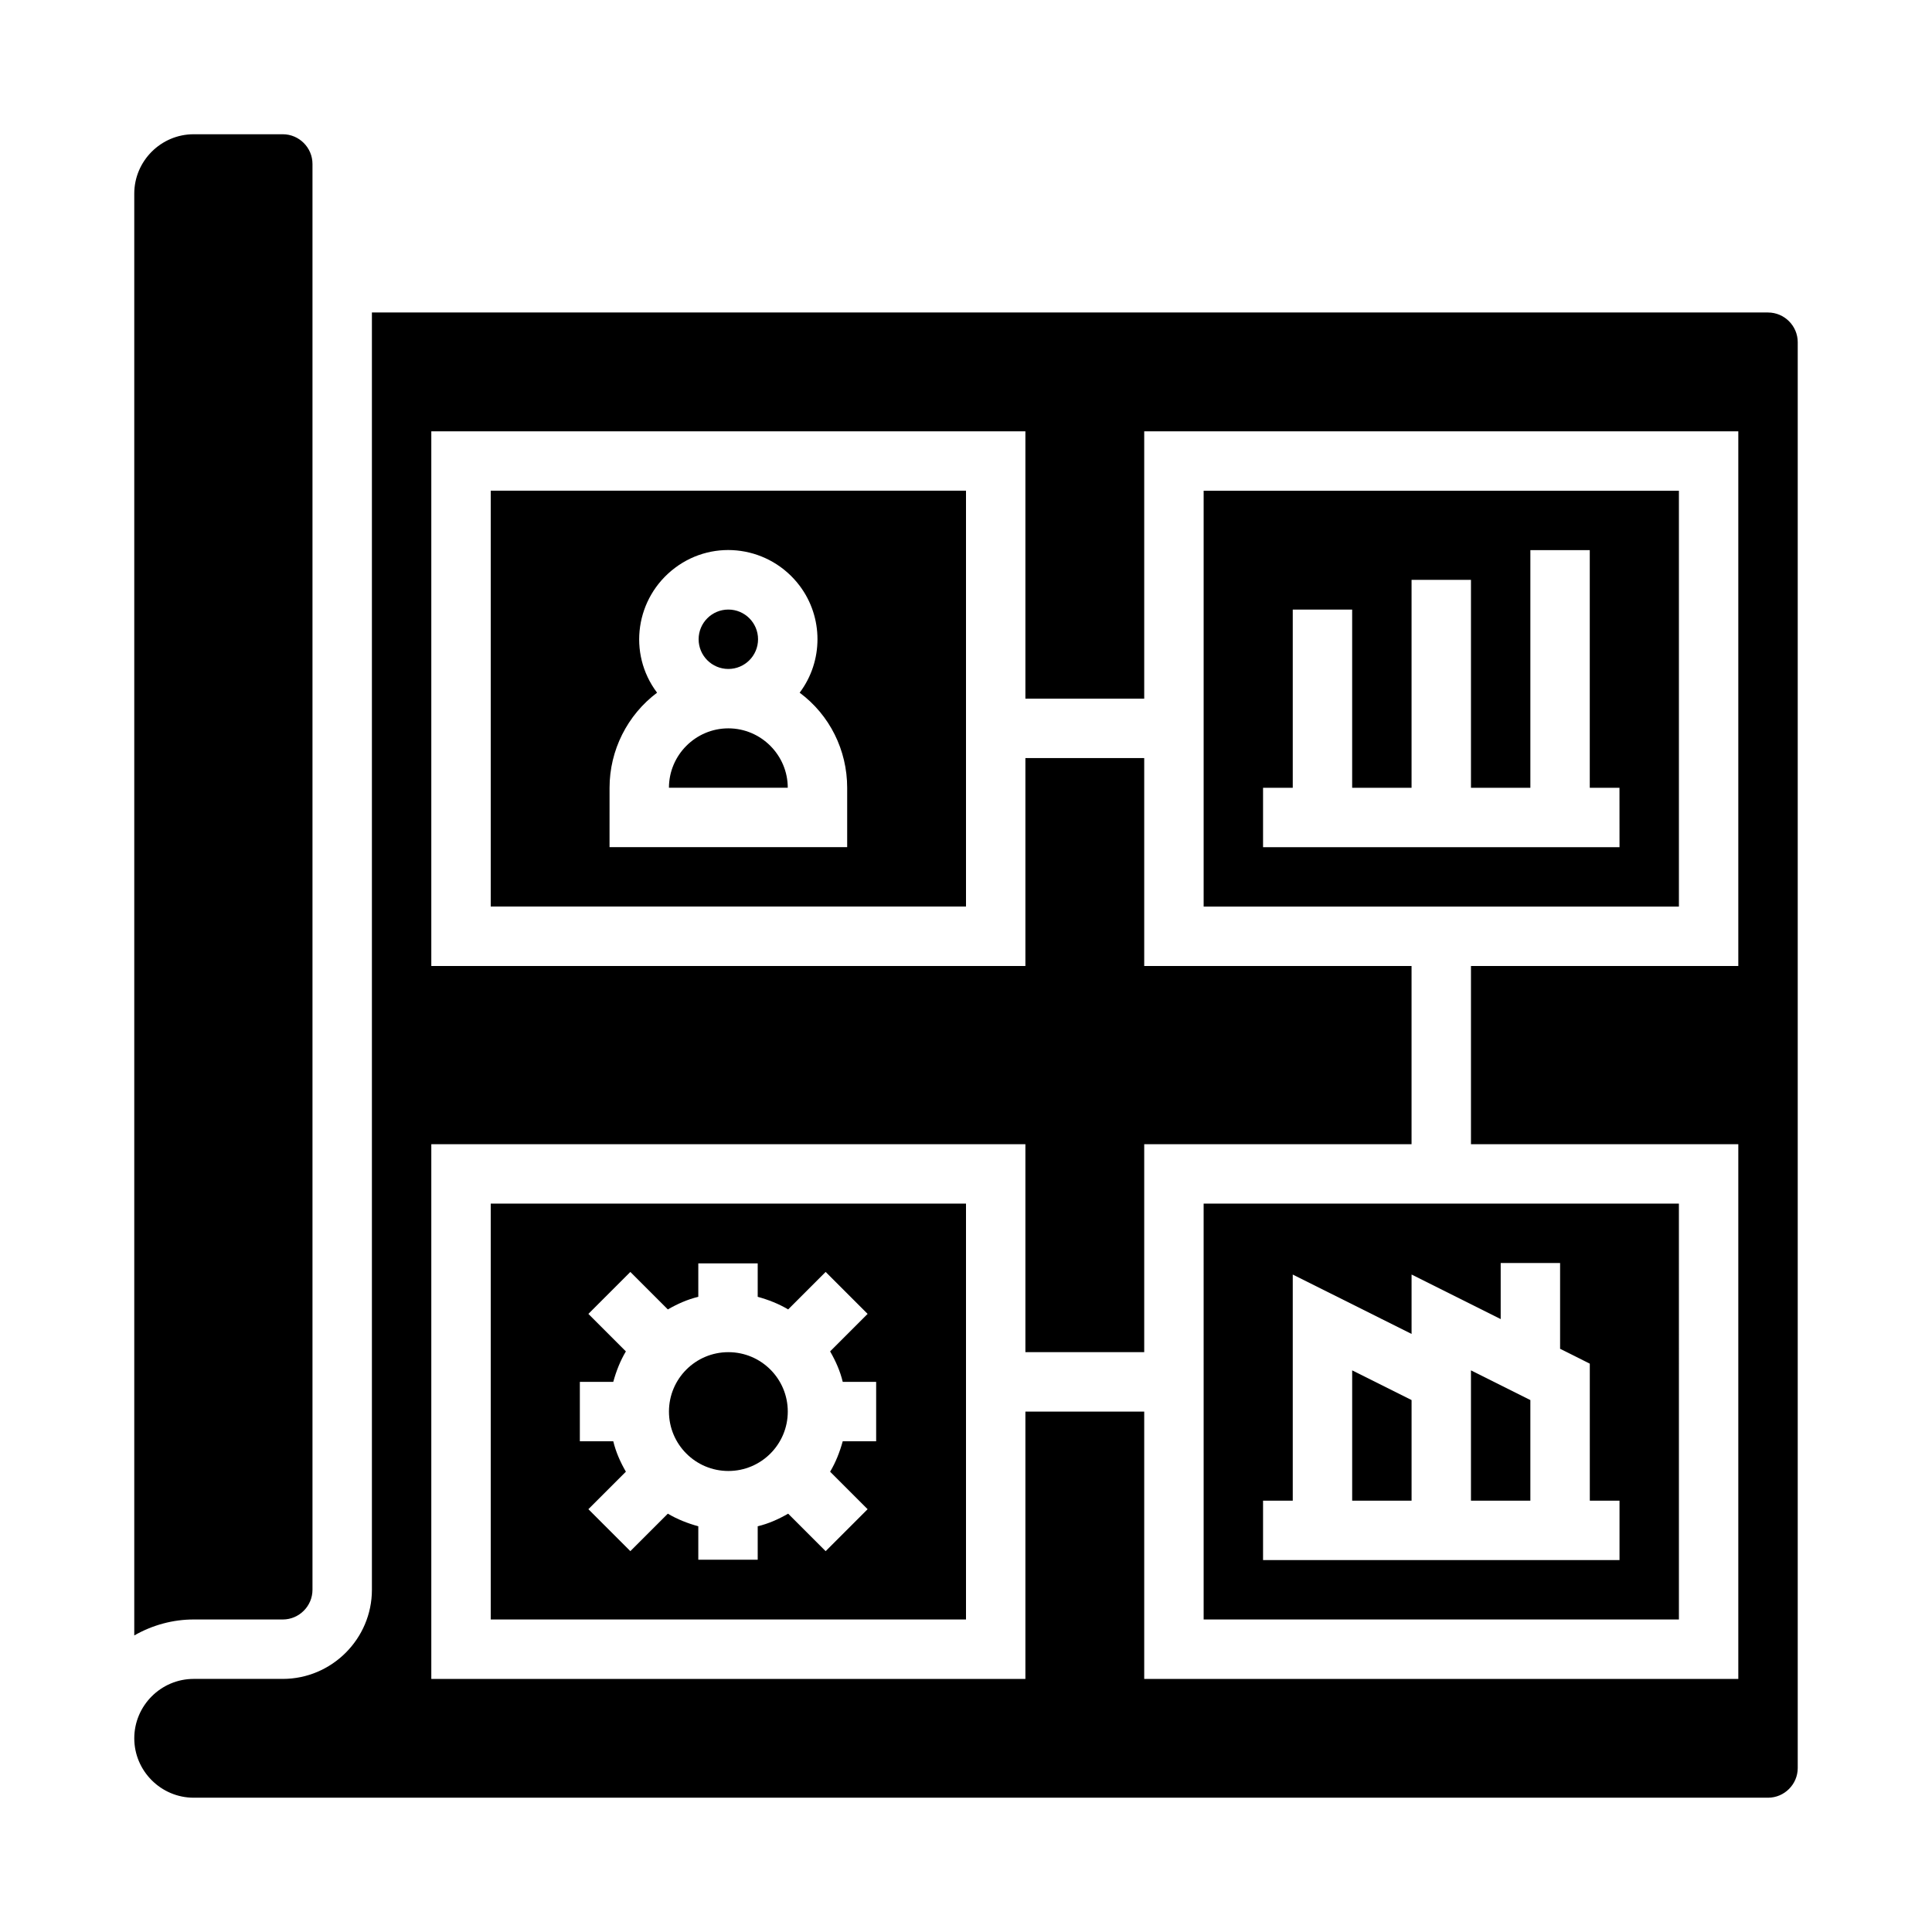
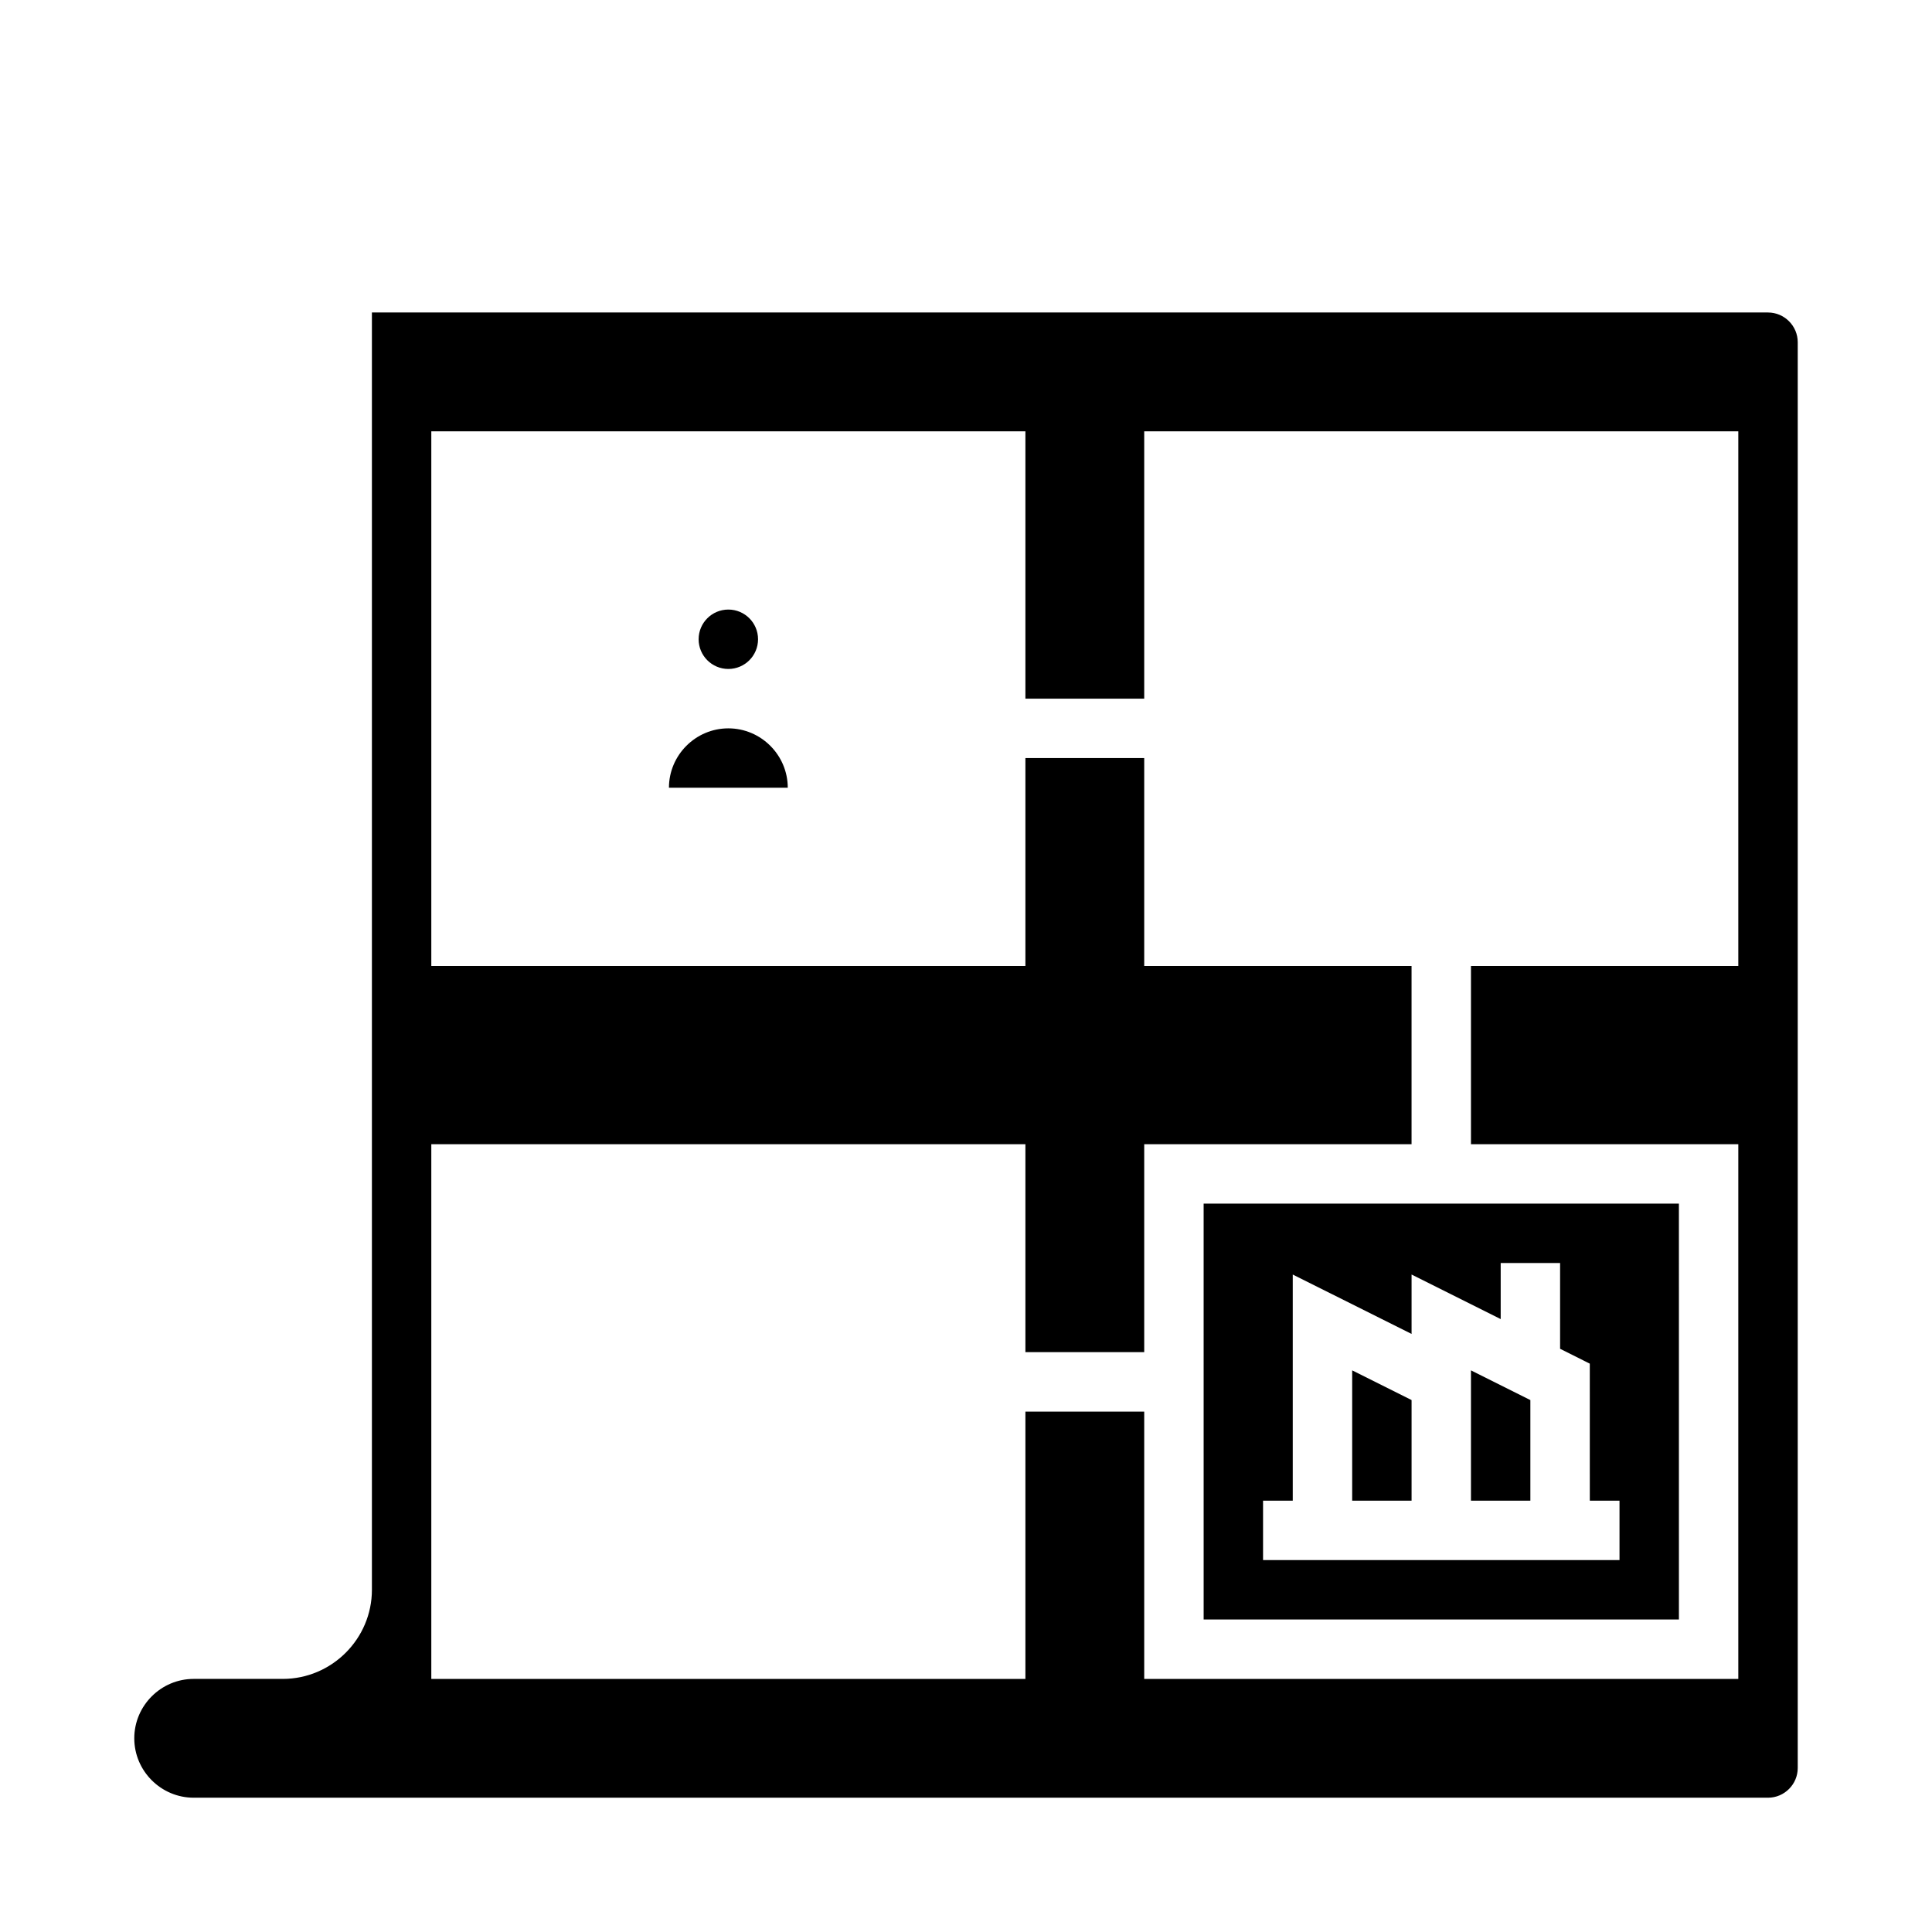
<svg xmlns="http://www.w3.org/2000/svg" fill="#000000" width="800px" height="800px" version="1.1" viewBox="144 144 512 512">
  <g>
    <path d="m502.34 541.7h15.742v-26.668l-15.742-7.871z" />
-     <path d="m274.05 573.18h125.95v-110.21h-125.95zm23.617-62.977h8.855c0.789-2.856 1.871-5.609 3.344-8.07l-9.938-9.938 11.121-11.121 9.938 9.938c2.559-1.477 5.215-2.656 8.07-3.344v-8.855h15.742v8.855c2.856 0.789 5.609 1.871 8.07 3.344l9.938-9.938 11.121 11.121-9.938 9.938c1.477 2.559 2.656 5.215 3.344 8.07h8.855v15.742h-8.855c-0.789 2.856-1.871 5.609-3.344 8.07l9.938 9.938-11.121 11.121-9.938-9.938c-2.559 1.477-5.215 2.656-8.07 3.344v8.855h-15.742v-8.855c-2.856-0.789-5.609-1.871-8.07-3.344l-9.938 9.938-11.121-11.121 9.938-9.938c-1.477-2.559-2.656-5.215-3.344-8.07h-8.855z" />
-     <path d="m274.05 384.25h125.95v-110.21h-125.95zm31.488-31.488c0-9.938 4.723-19.285 12.594-25.191-7.871-10.43-5.707-25.191 4.723-33.062 10.43-7.871 25.191-5.707 33.062 4.723 6.297 8.363 6.297 19.977 0 28.34 7.969 5.902 12.594 15.254 12.594 25.191v15.742h-62.977z" />
-     <path d="m352.77 518.08c0 8.695-7.047 15.746-15.742 15.746-8.695 0-15.746-7.051-15.746-15.746s7.051-15.742 15.746-15.742c8.695 0 15.742 7.047 15.742 15.742" />
    <path d="m344.89 313.41c0 4.348-3.523 7.871-7.871 7.871-4.348 0-7.875-3.523-7.875-7.871s3.527-7.871 7.875-7.871c4.348 0 7.871 3.523 7.871 7.871" />
    <path d="m337.02 337.02c-8.66 0-15.742 7.086-15.742 15.742h31.488c-0.004-8.66-7.09-15.742-15.746-15.742z" />
-     <path d="m218.94 573.18c4.328 0 7.871-3.543 7.871-7.871v-377.86c0-4.328-3.543-7.871-7.871-7.871h-23.617c-8.66 0-15.742 7.086-15.742 15.742v382.09c4.82-2.754 10.234-4.231 15.742-4.231z" />
    <path d="m612.54 226.81h-369.98v338.5c0 12.988-10.629 23.617-23.617 23.617h-23.617c-8.66 0-15.742 7.086-15.742 15.742 0 8.66 7.086 15.742 15.742 15.742h417.22c4.328 0 7.871-3.543 7.871-7.871v-377.85c0-4.332-3.543-7.875-7.871-7.875zm-7.871 173.19h-70.848v47.23h70.848v141.7h-157.44v-70.848h-31.488v70.848h-157.44v-141.7h157.44v55.105h31.488v-55.105h70.848v-47.23h-70.848v-55.105h-31.488v55.105h-157.44v-141.7h157.44v70.848h31.488v-70.848h157.44z" />
-     <path d="m588.93 274.05h-125.95v110.21h125.95zm-15.742 94.465h-94.465v-15.742h7.871v-47.23h15.742v47.23h15.742v-55.105h15.742v55.105h15.742v-62.977h15.742v62.977h7.871z" />
    <path d="m462.98 573.18h125.95l-0.004-110.21h-125.95zm15.742-31.488h7.871v-59.926l31.488 15.742v-15.742l23.617 11.809v-14.859h15.742v22.73l7.871 3.938 0.004 36.309h7.871v15.742h-94.465z" />
    <path d="m533.82 541.7h15.742v-26.668l-15.742-7.871z" />
  </g>
</svg>